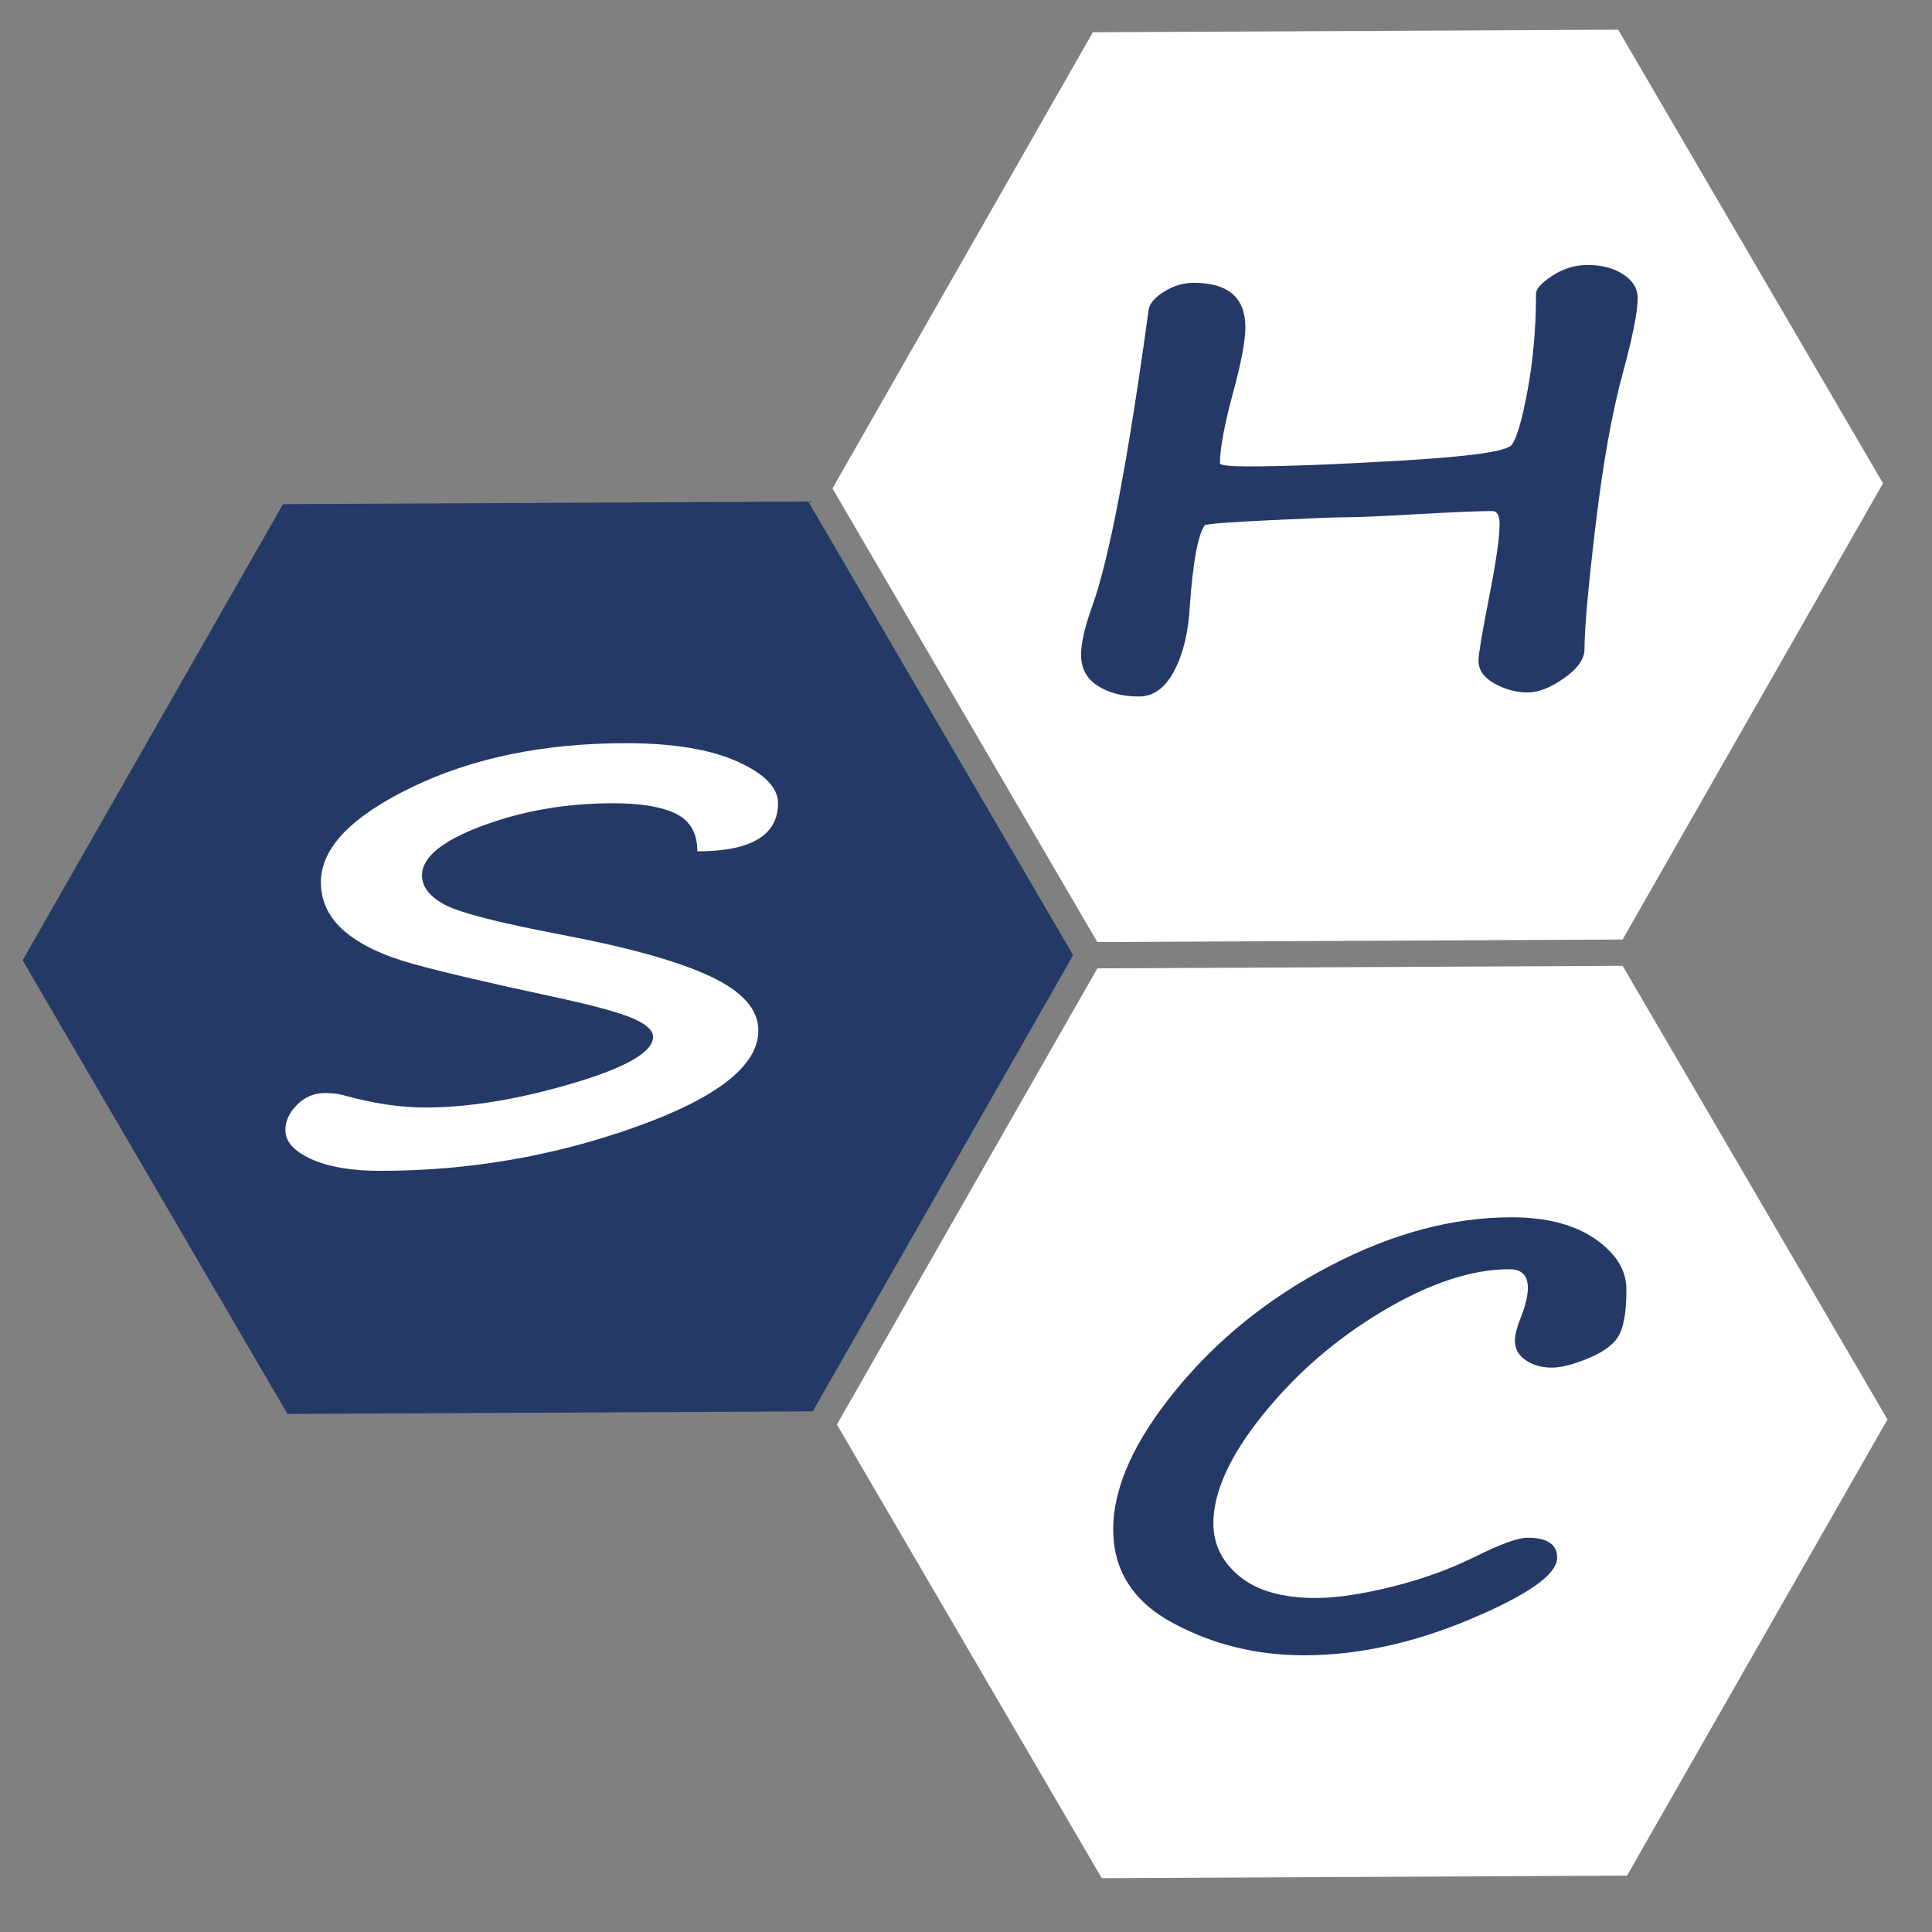
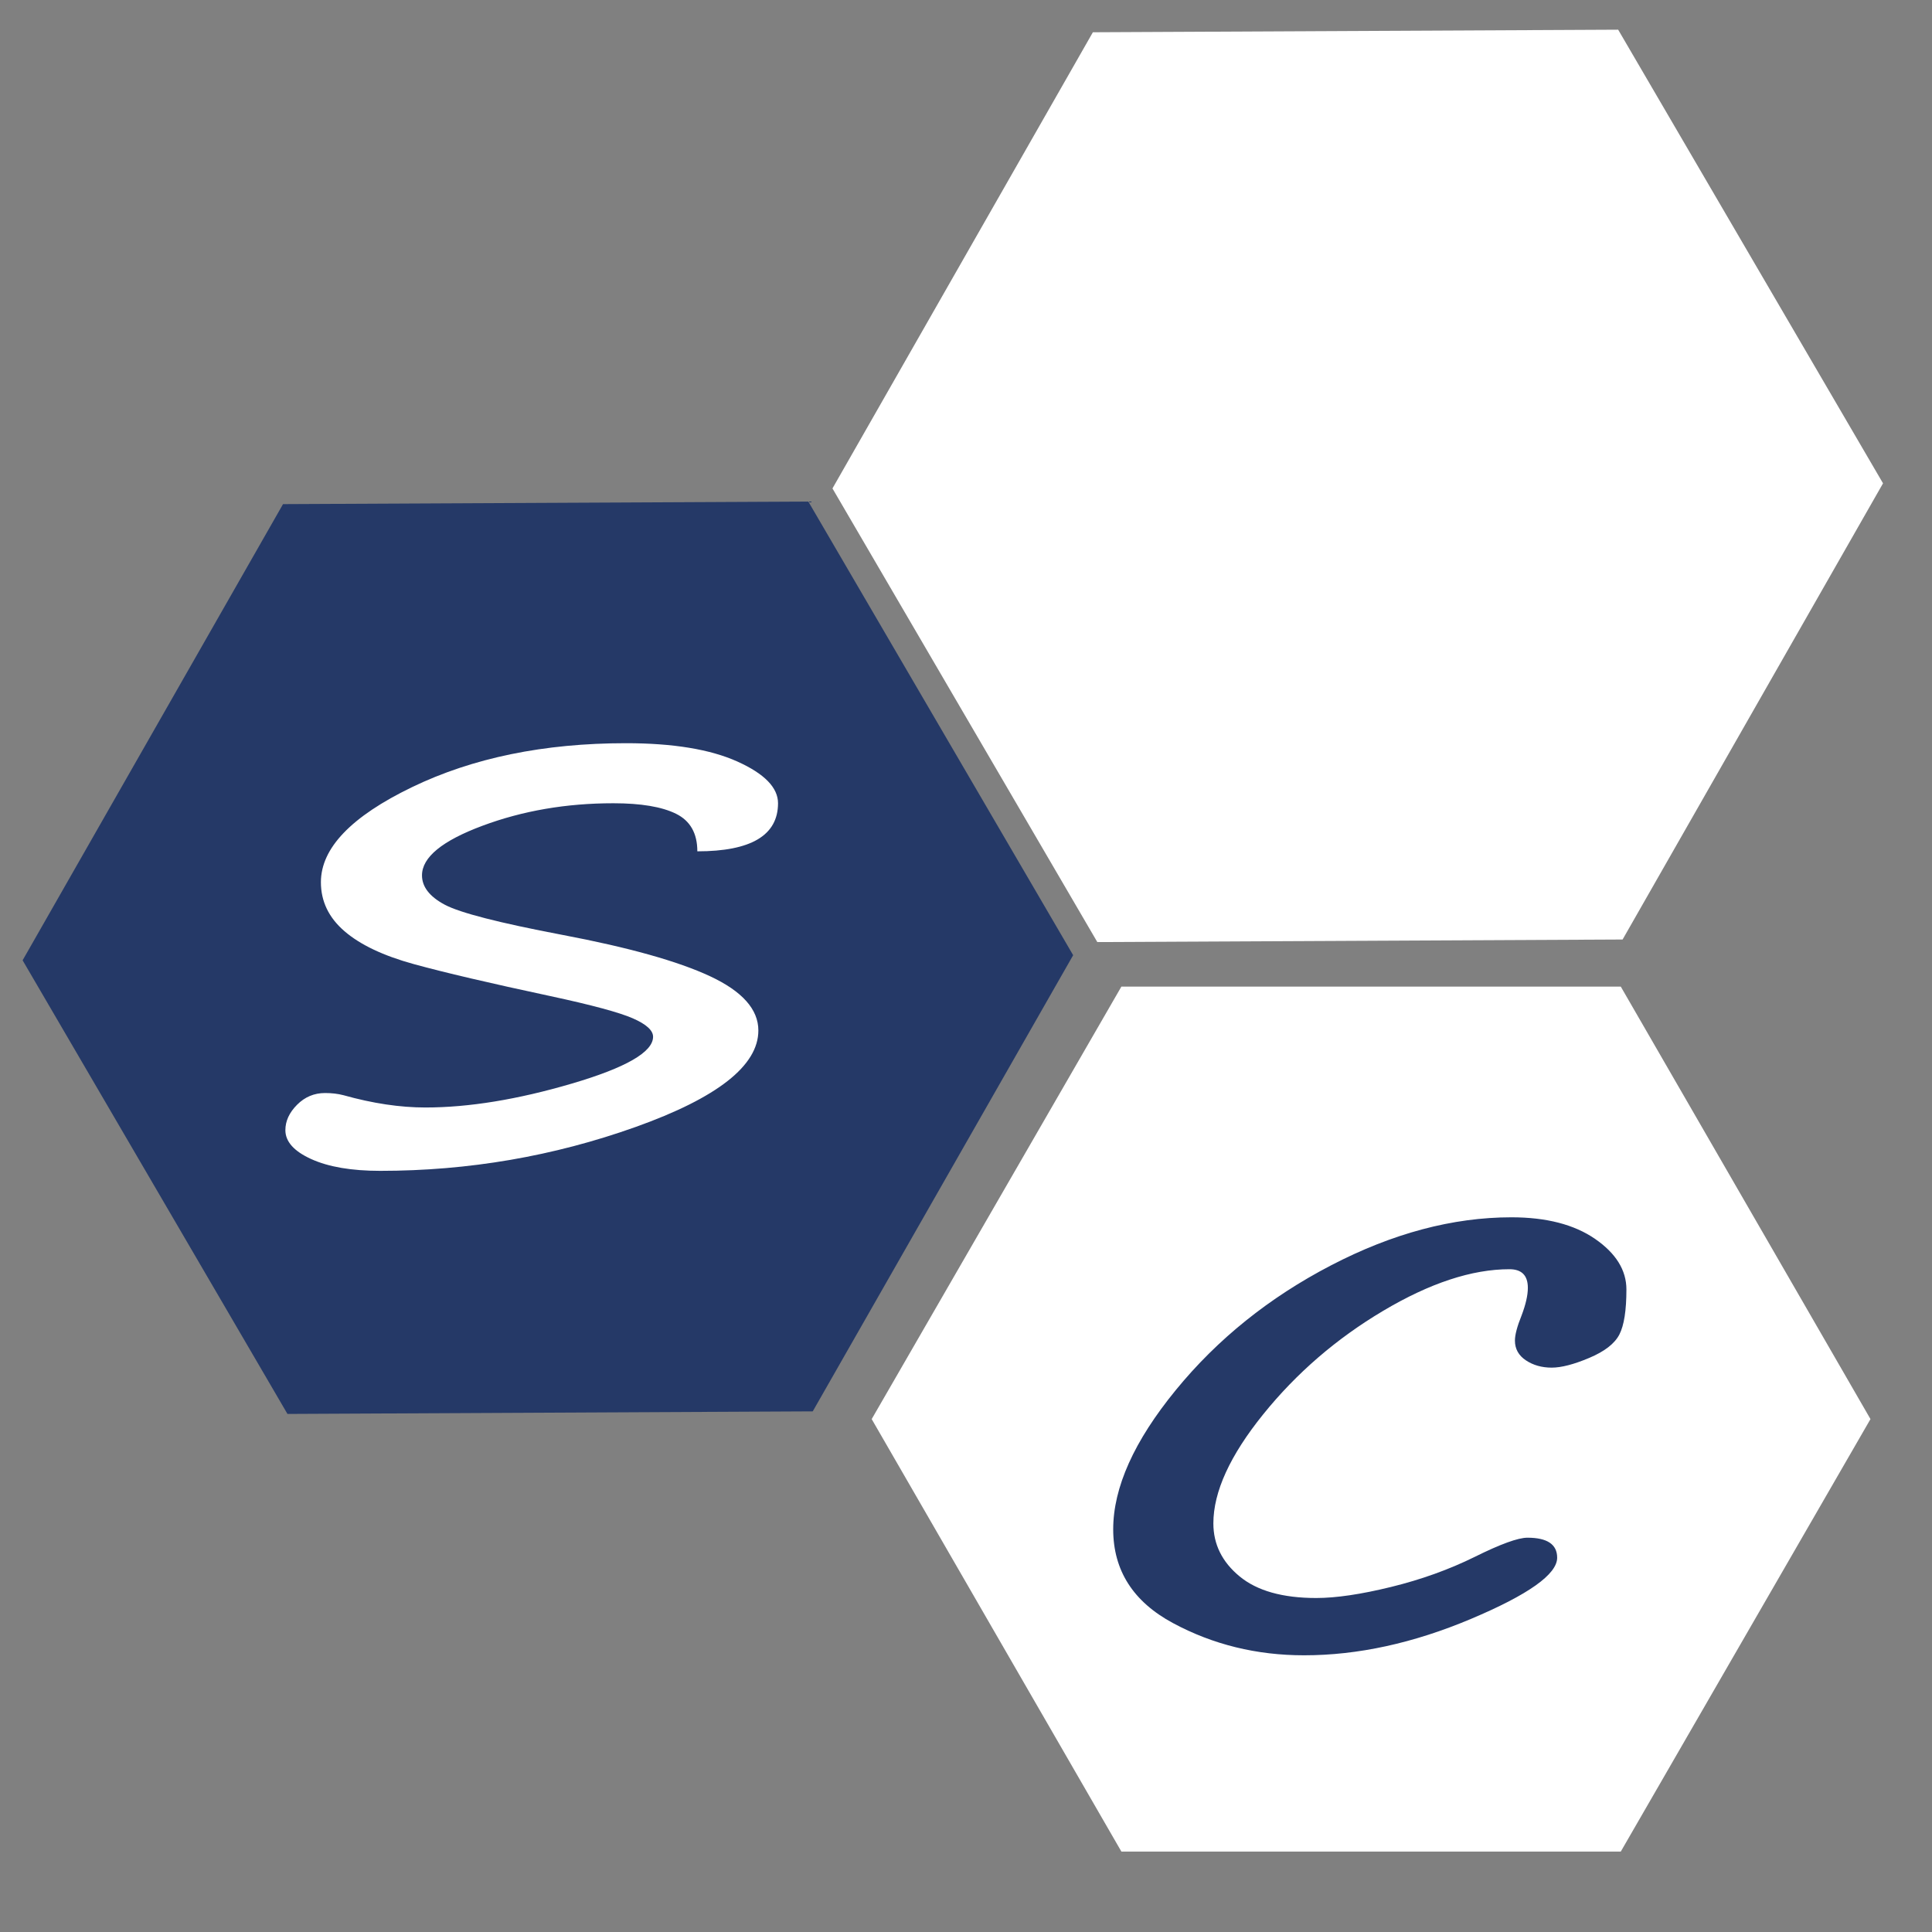
<svg xmlns="http://www.w3.org/2000/svg" version="1.1" id="レイヤー_1のコピー" x="0px" y="0px" width="135px" height="135px" viewBox="0 0 135 135" style="enable-background:new 0 0 135 135;" xml:space="preserve">
  <rect x="0" y="0" width="135" height="135" fill="#808080" stroke="none" />
  <style type="text/css">
	.st0{fill:#FFFFFF;}
	.st1{fill:#253967;}
	.st2{display:none;fill:#FFFFFF;}
	.st3{fill:none;}
</style>
  <g>
    <polygon class="st0" points="113.253,68.939 78.358,68.939 60.91,99.16 78.358,129.38 113.253,129.38 130.701,99.16  " />
-     <path class="st0" d="M76.986,131.239L58.48,99.541l18.197-31.875l36.705-0.179l18.506,31.698L113.69,131.06L76.986,131.239z    M61.943,99.524l16.76,28.706l33.24-0.162l16.48-28.868l-16.76-28.706l-33.24,0.162L61.943,99.524z" />
    <path class="st1" d="M106.731,107.448c1.385,0,2.077,0.466,2.077,1.397c0,1.159-2.009,2.585-6.026,4.279   c-4.019,1.694-7.904,2.541-11.658,2.541c-3.316,0-6.368-0.749-9.156-2.248c-2.788-1.498-4.182-3.684-4.182-6.555   c0-2.922,1.458-6.165,4.373-9.729c2.915-3.564,6.528-6.468,10.838-8.71c4.309-2.242,8.514-3.363,12.613-3.363   c2.442,0,4.392,0.504,5.85,1.511c1.458,1.008,2.187,2.186,2.187,3.533c0,1.461-0.164,2.51-0.492,3.146s-1.029,1.181-2.104,1.634   c-1.075,0.454-1.95,0.681-2.624,0.681c-0.692,0-1.294-0.17-1.804-0.51c-0.511-0.341-0.766-0.8-0.766-1.38   c0-0.402,0.155-0.988,0.465-1.757c0.291-0.769,0.438-1.411,0.438-1.927c0-0.869-0.429-1.303-1.285-1.303   c-2.624,0-5.566,0.97-8.828,2.909s-6.054,4.349-8.377,7.227c-2.323,2.878-3.485,5.42-3.485,7.623c0,1.462,0.61,2.696,1.831,3.703   c1.221,1.008,3.007,1.512,5.357,1.512c1.385,0,3.13-0.258,5.234-0.774s4.05-1.216,5.835-2.097   C104.846,107.895,106.075,107.448,106.731,107.448z" />
    <polygon class="st0" points="112.397,4.297 77.502,4.297 60.055,34.517 77.502,64.737 112.397,64.737 129.845,34.517  " />
    <path class="st0" d="M76.676,65.828L58.169,34.13L76.366,2.254l36.705-0.179l18.507,31.698L113.38,65.649L76.676,65.828z    M61.633,34.114l16.761,28.706l33.24-0.161l16.48-28.868L111.353,5.084l-33.24,0.161L61.633,34.114z" />
    <g>
-       <path class="st1" d="M84.179,36.708c-0.474,0.681-0.82,2.558-1.039,5.631c-0.091,1.801-0.451,3.306-1.08,4.515    c-0.628,1.21-1.453,1.814-2.474,1.814c-1.148,0-2.109-0.249-2.883-0.747c-0.775-0.497-1.162-1.218-1.162-2.163    c0-0.831,0.264-1.977,0.792-3.438c1.185-3.3,2.496-10.208,3.936-20.726c0.091-0.428,0.46-0.841,1.107-1.237    c0.646-0.397,1.326-0.595,2.036-0.595c2.405,0,3.608,1.033,3.608,3.099c0,0.932-0.273,2.412-0.82,4.44    c-0.638,2.33-0.957,4.03-0.957,5.101c0.146,0.126,0.801,0.189,1.968,0.189c2.551,0,6.167-0.139,10.851-0.416    c4.683-0.276,7.202-0.636,7.558-1.077c0.355-0.44,0.729-1.716,1.12-3.825s0.588-4.355,0.588-6.735    c0-0.353,0.383-0.778,1.148-1.275c0.765-0.498,1.585-0.747,2.46-0.747c1.002,0,1.835,0.221,2.501,0.662    c0.665,0.441,0.997,0.989,0.997,1.644c0,0.945-0.337,2.658-1.011,5.139c-0.766,2.784-1.408,6.354-1.928,10.713    c-0.519,4.357-0.778,7.255-0.778,8.69c0,0.68-0.475,1.354-1.422,2.021c-0.947,0.668-1.795,1.001-2.542,1.001    c-0.802,0-1.576-0.207-2.323-0.623s-1.12-0.951-1.12-1.605c0-0.429,0.246-1.896,0.738-4.402c0.491-2.494,0.737-4.207,0.737-5.139    c0-0.605-0.173-0.907-0.52-0.907c-0.856,0-2.551,0.069-5.083,0.208c-2.552,0.151-4.292,0.227-5.221,0.227    c-0.675,0-2.438,0.069-5.289,0.208C85.823,36.489,84.324,36.608,84.179,36.708z" />
-     </g>
+       </g>
    <path class="st1" d="M20.086,98.8L1.58,67.102l18.197-31.876l36.705-0.179l18.506,31.698L56.791,98.62L20.086,98.8z M5.043,67.085   l16.76,28.706l33.24-0.162l16.48-28.868l-16.76-28.706l-33.24,0.162L5.043,67.085z" />
    <polygon class="st1" points="55.873,36.461 21.014,36.461 3.585,66.649 21.014,96.837 55.873,96.837 73.302,66.649  " />
    <g>
      <path class="st0" d="M48.727,59.487c0-1.26-0.497-2.134-1.489-2.624s-2.453-0.735-4.379-0.735c-3.29,0-6.341,0.525-9.153,1.575    c-2.813,1.049-4.219,2.204-4.219,3.463c0,0.801,0.53,1.485,1.591,2.051c1.061,0.566,3.8,1.269,8.219,2.109    c4.632,0.877,8.073,1.841,10.321,2.891c2.248,1.05,3.373,2.313,3.373,3.788c0,2.456-2.861,4.704-8.584,6.746    s-11.669,3.063-17.839,3.063c-2.005,0-3.611-0.274-4.817-0.821c-1.207-0.547-1.81-1.221-1.81-2.022    c0-0.636,0.272-1.228,0.817-1.775c0.545-0.547,1.197-0.82,1.957-0.82c0.467,0,0.895,0.051,1.284,0.152    c2.044,0.573,3.951,0.859,5.723,0.859c3.037,0,6.448-0.557,10.233-1.67c3.786-1.113,5.679-2.204,5.679-3.272    c0-0.445-0.472-0.875-1.416-1.288c-0.944-0.413-2.866-0.932-5.766-1.555c-4.224-0.903-7.401-1.647-9.533-2.233    c-2.131-0.585-3.747-1.352-4.847-2.299c-1.1-0.948-1.649-2.089-1.649-3.425c0-2.379,2.121-4.592,6.365-6.641    c4.243-2.048,9.226-3.072,14.949-3.072c3.289,0,5.883,0.426,7.781,1.278c1.898,0.853,2.847,1.826,2.847,2.919    C54.362,58.368,52.483,59.487,48.727,59.487z" />
    </g>
  </g>
  <rect id="_x3C_スライス_x3E_" x="-8067.173" y="-7975.394" class="st3" width="16387" height="16384" />
</svg>